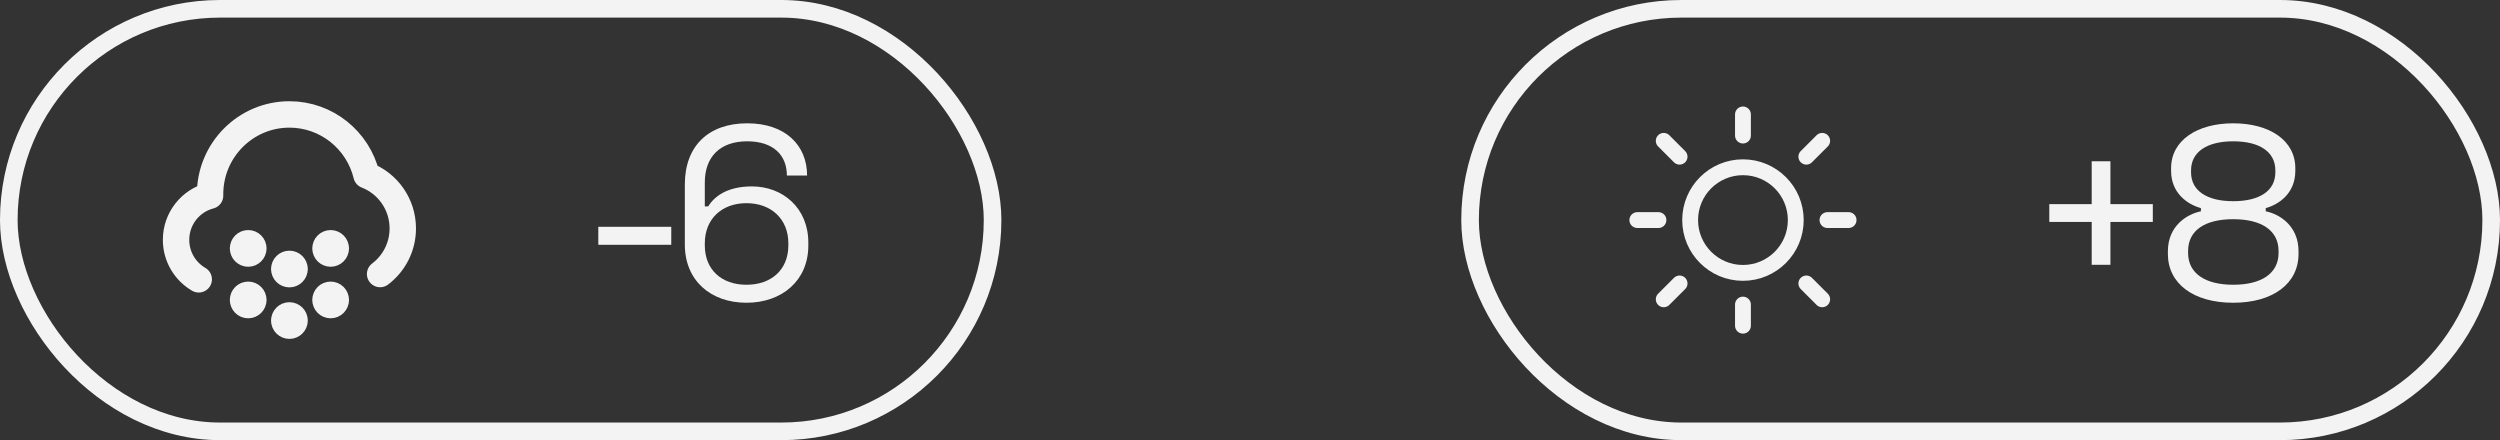
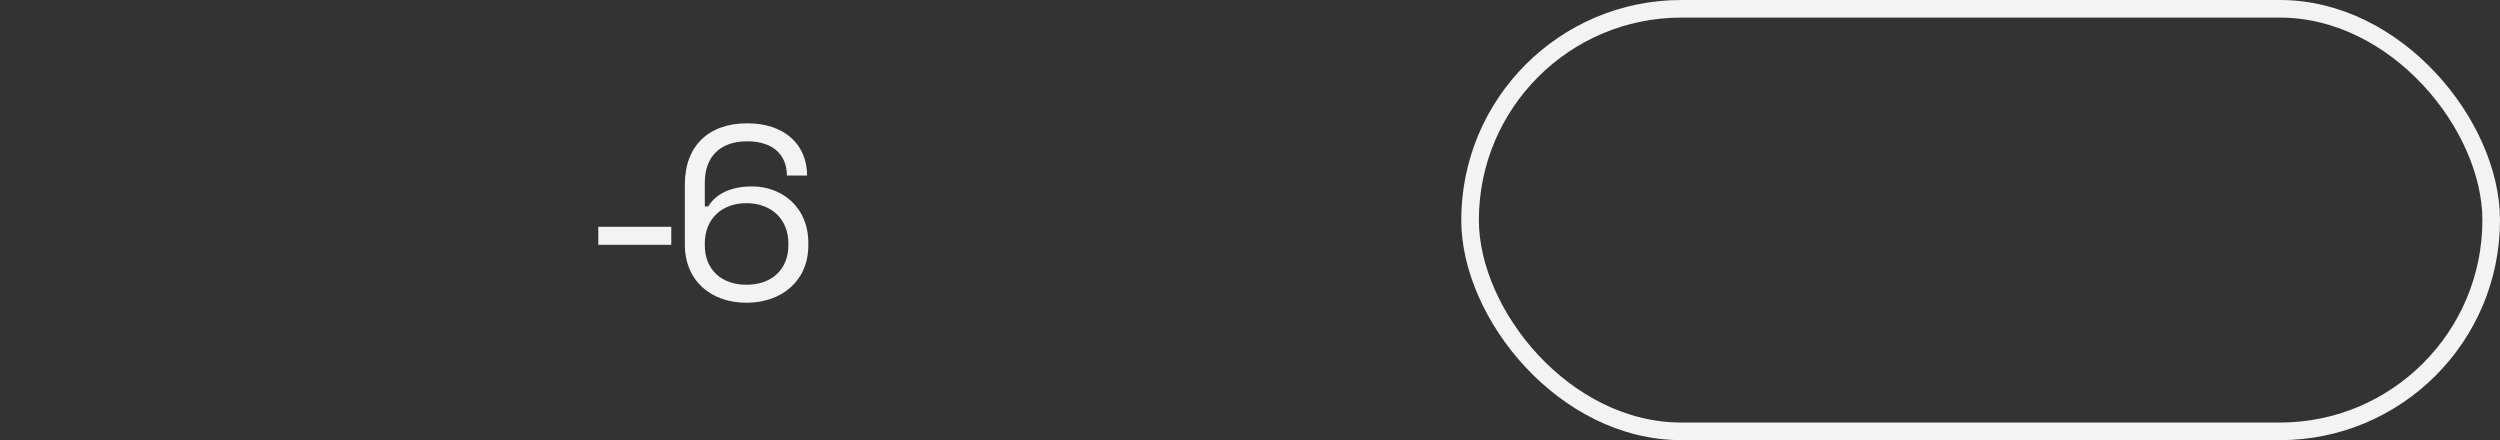
<svg xmlns="http://www.w3.org/2000/svg" width="142" height="25" viewBox="0 0 142 25" fill="none">
  <rect x="0" y="0" width="142" height="25" fill="#333333" stroke="none" />
-   <path d="M99 17.3L99 18.5M99 6.5L99 7.7M103.8 12.5H105M93 12.5H94.2M102.6 16.1L103.5 17M94.5 8L95.4 8.9M102.6 8.9L103.5 8M94.5 17L95.4 16.1M102 12.5C102 14.157 100.657 15.5 99 15.5C97.343 15.5 96 14.157 96 12.5C96 10.843 97.343 9.5 99 9.5C100.657 9.5 102 10.843 102 12.5Z" stroke="#F3F3F3" stroke-width="0.9" stroke-linecap="round" stroke-linejoin="round" />
-   <path d="M118.808 15.04H119.872V12.604H122.28V11.596H119.872V9.16H118.808V11.596H116.4V12.604H118.808V15.04ZM126.846 17.196C129.114 17.196 130.556 16.104 130.556 14.424V14.27C130.556 12.814 129.464 12.156 128.694 12.002V11.82C129.464 11.61 130.374 10.966 130.374 9.706V9.552C130.374 7.97 128.904 7.004 126.846 7.004C124.802 7.004 123.318 7.97 123.318 9.552V9.706C123.318 10.966 124.242 11.61 125.012 11.82V12.002C124.242 12.156 123.136 12.814 123.136 14.27V14.424C123.136 16.104 124.578 17.196 126.846 17.196ZM126.846 11.428C125.362 11.428 124.452 10.84 124.452 9.79V9.678C124.452 8.614 125.376 8.026 126.846 8.026C128.33 8.026 129.24 8.614 129.24 9.678V9.79C129.24 10.84 128.344 11.428 126.846 11.428ZM126.846 16.174C125.278 16.174 124.284 15.544 124.284 14.368V14.256C124.284 13.08 125.25 12.45 126.846 12.45C128.442 12.45 129.422 13.08 129.422 14.256V14.368C129.422 15.544 128.428 16.174 126.846 16.174Z" fill="#F3F3F3" />
  <rect x="83.5" y="0.5" width="58" height="24" rx="12" stroke="#F3F3F3" />
-   <path d="M11.288 15.866C10.518 15.418 10 14.581 10 13.622C10 12.415 10.821 11.401 11.932 11.114C11.932 11.087 11.932 11.06 11.932 11.032C11.932 8.529 13.95 6.5 16.439 6.5C18.559 6.5 20.337 7.971 20.818 9.954C22.023 10.422 22.878 11.598 22.878 12.975C22.878 14.034 22.372 14.974 21.59 15.565M14.39 14.11C14.39 14.271 14.259 14.402 14.098 14.402C13.936 14.402 13.805 14.271 13.805 14.11M14.39 14.11C14.39 13.948 14.259 13.817 14.098 13.817C13.936 13.817 13.805 13.948 13.805 14.11M14.39 14.11H13.805M19.073 14.11C19.073 14.271 18.942 14.402 18.78 14.402C18.619 14.402 18.488 14.271 18.488 14.11M19.073 14.11C19.073 13.948 18.942 13.817 18.78 13.817C18.619 13.817 18.488 13.948 18.488 14.11M19.073 14.11H18.488M19.073 17.037C19.073 17.198 18.942 17.329 18.78 17.329C18.619 17.329 18.488 17.198 18.488 17.037M19.073 17.037C19.073 16.875 18.942 16.744 18.78 16.744C18.619 16.744 18.488 16.875 18.488 17.037M19.073 17.037H18.488M14.39 17.037C14.39 17.198 14.259 17.329 14.098 17.329C13.936 17.329 13.805 17.198 13.805 17.037M14.39 17.037C14.39 16.875 14.259 16.744 14.098 16.744C13.936 16.744 13.805 16.875 13.805 17.037M14.39 17.037H13.805M16.732 15.28C16.732 15.442 16.601 15.573 16.439 15.573C16.277 15.573 16.146 15.442 16.146 15.28M16.732 15.28C16.732 15.119 16.601 14.988 16.439 14.988C16.277 14.988 16.146 15.119 16.146 15.28M16.732 15.28H16.146M16.732 18.207C16.732 18.369 16.601 18.5 16.439 18.5C16.277 18.5 16.146 18.369 16.146 18.207M16.732 18.207C16.732 18.046 16.601 17.915 16.439 17.915C16.277 17.915 16.146 18.046 16.146 18.207M16.732 18.207H16.146" stroke="#F3F3F3" stroke-width="1.5" stroke-linecap="round" stroke-linejoin="round" />
  <path d="M33.984 13.906H38.128V12.884H33.984V13.906ZM42.399 17.196C44.415 17.196 45.913 15.936 45.913 13.948V13.78C45.913 11.82 44.471 10.588 42.707 10.588C41.307 10.588 40.565 11.162 40.229 11.722H40.033V10.364C40.033 8.908 40.901 8.026 42.441 8.026C43.939 8.026 44.695 8.824 44.695 9.972H45.843C45.843 8.25 44.611 7.004 42.441 7.004C40.257 7.004 38.899 8.278 38.899 10.476V13.892C38.899 15.936 40.369 17.196 42.399 17.196ZM42.399 16.174C40.985 16.174 40.033 15.32 40.033 13.934V13.822C40.033 12.436 40.999 11.54 42.399 11.54C43.799 11.54 44.779 12.436 44.779 13.822V13.934C44.779 15.32 43.813 16.174 42.399 16.174Z" fill="#F3F3F3" />
-   <rect x="0.5" y="0.5" width="55.878" height="24" rx="12" stroke="#F3F3F3" />
</svg>